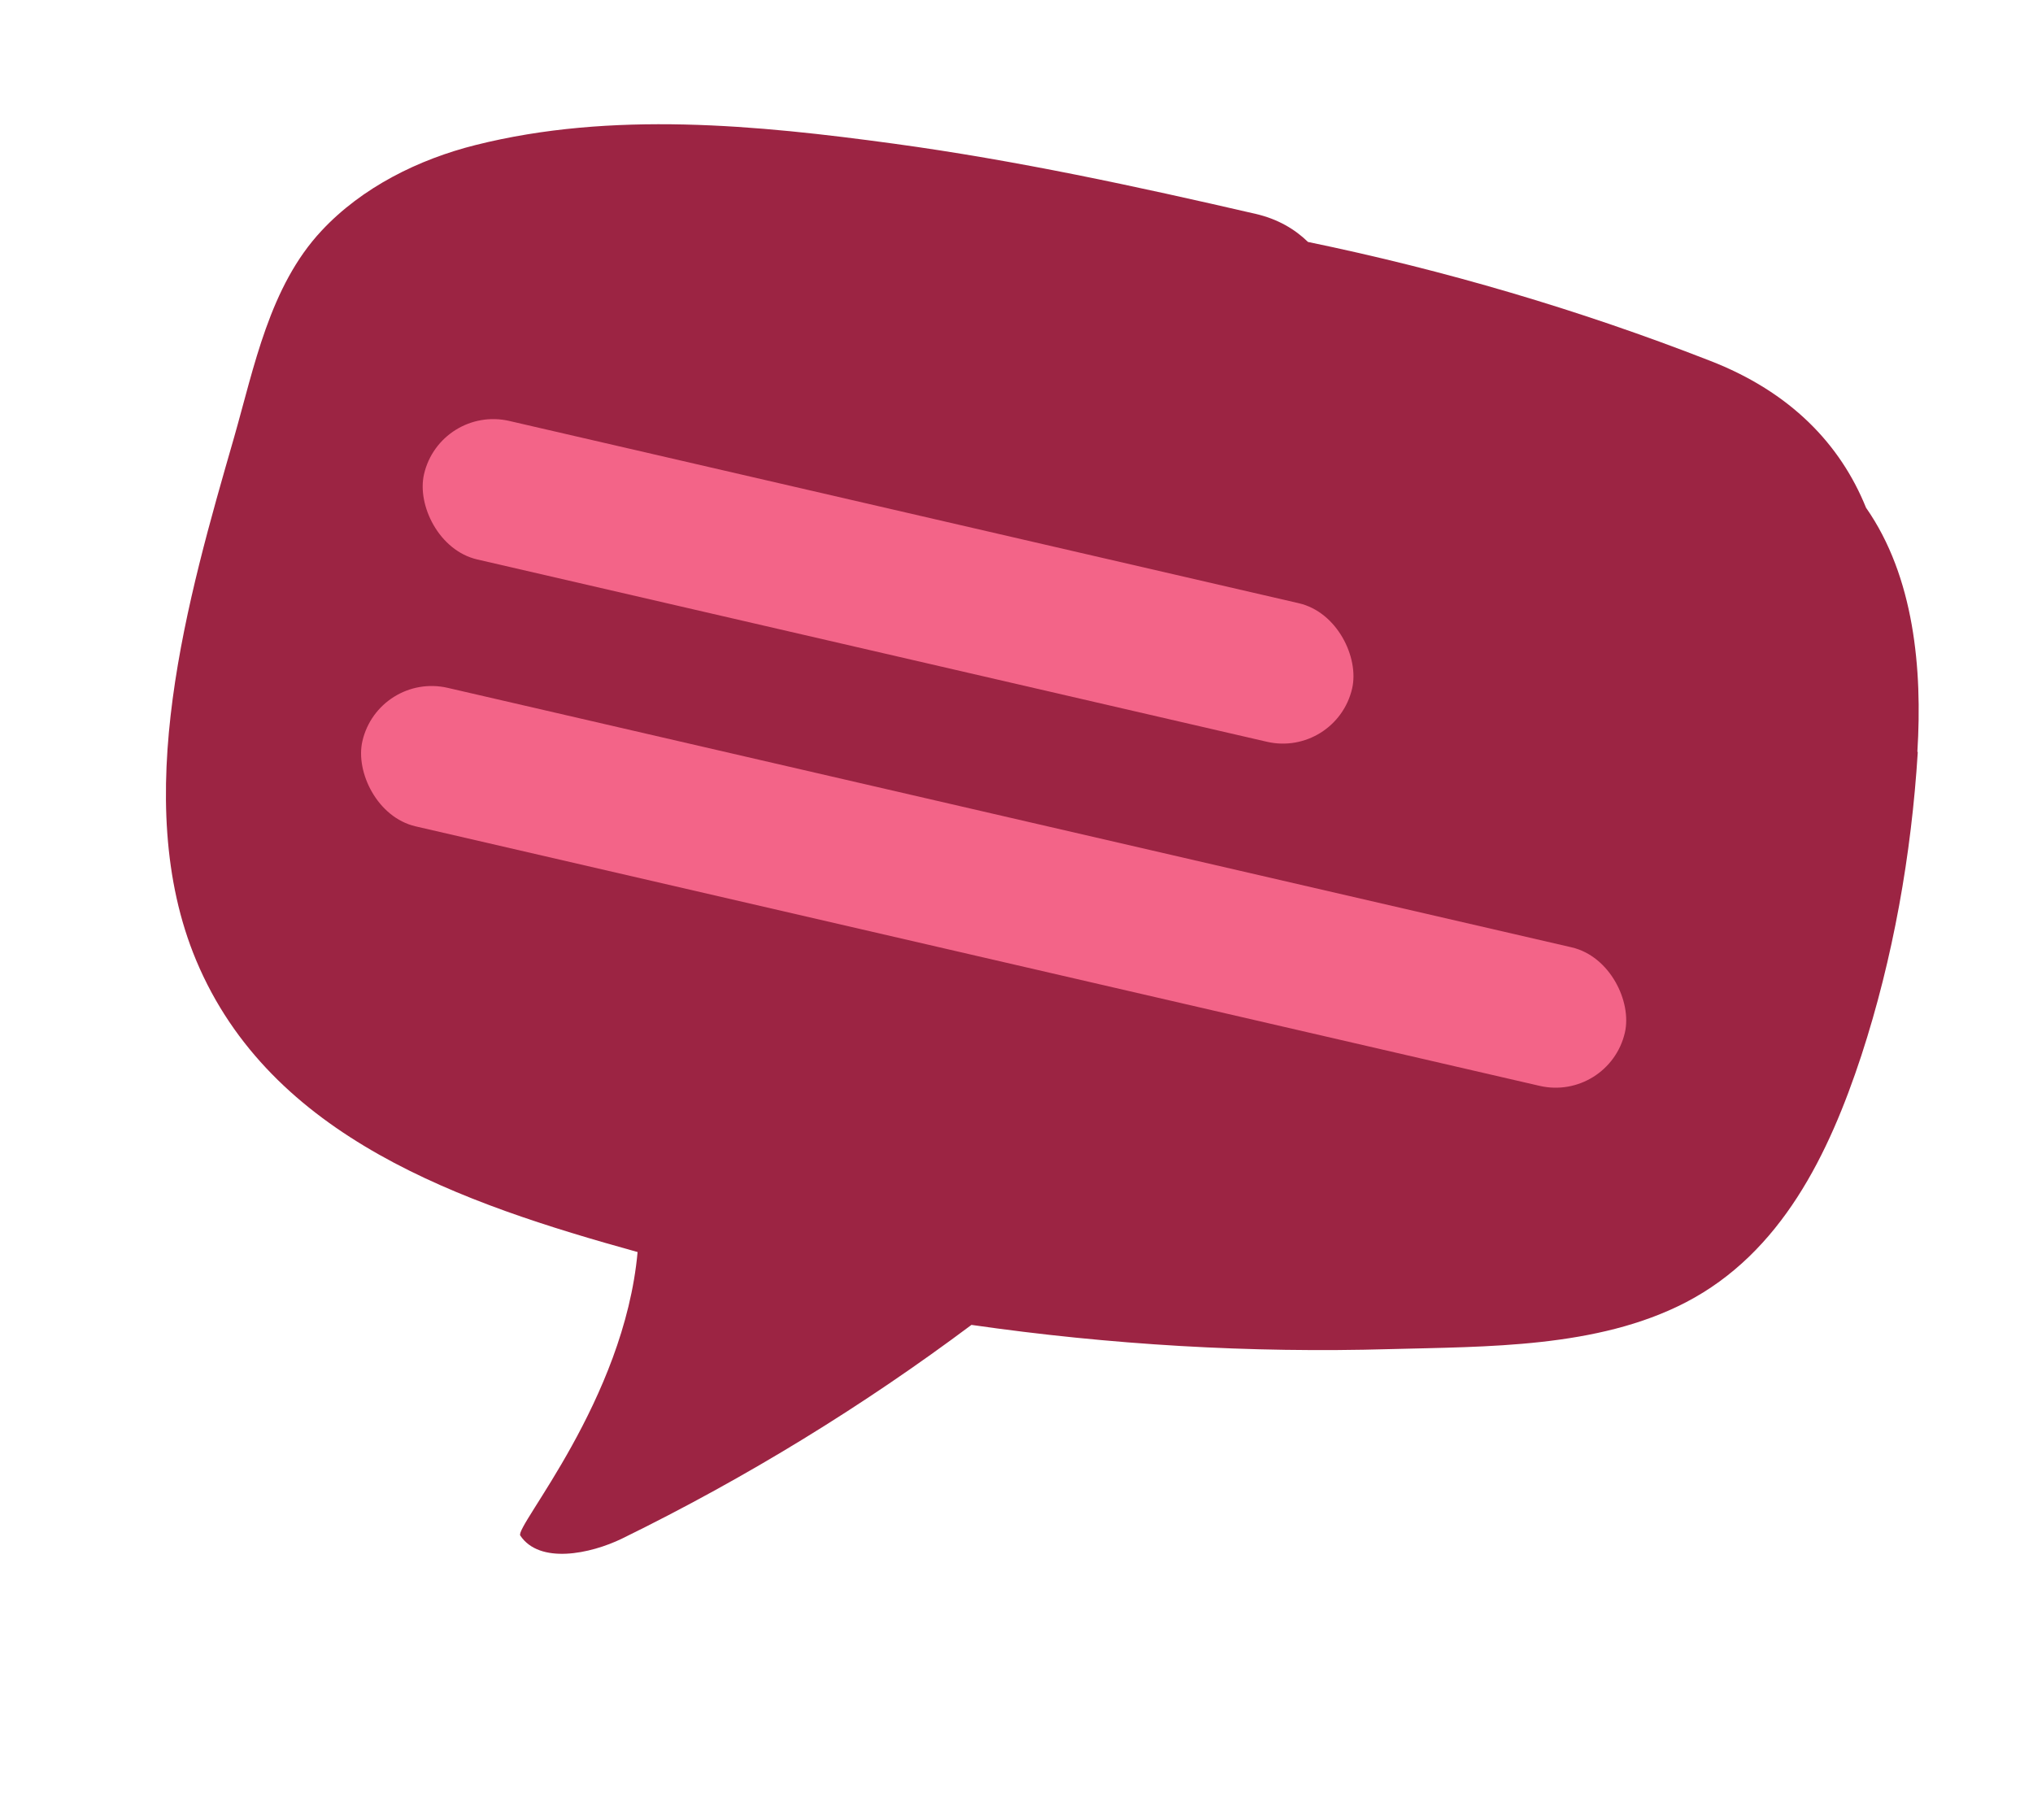
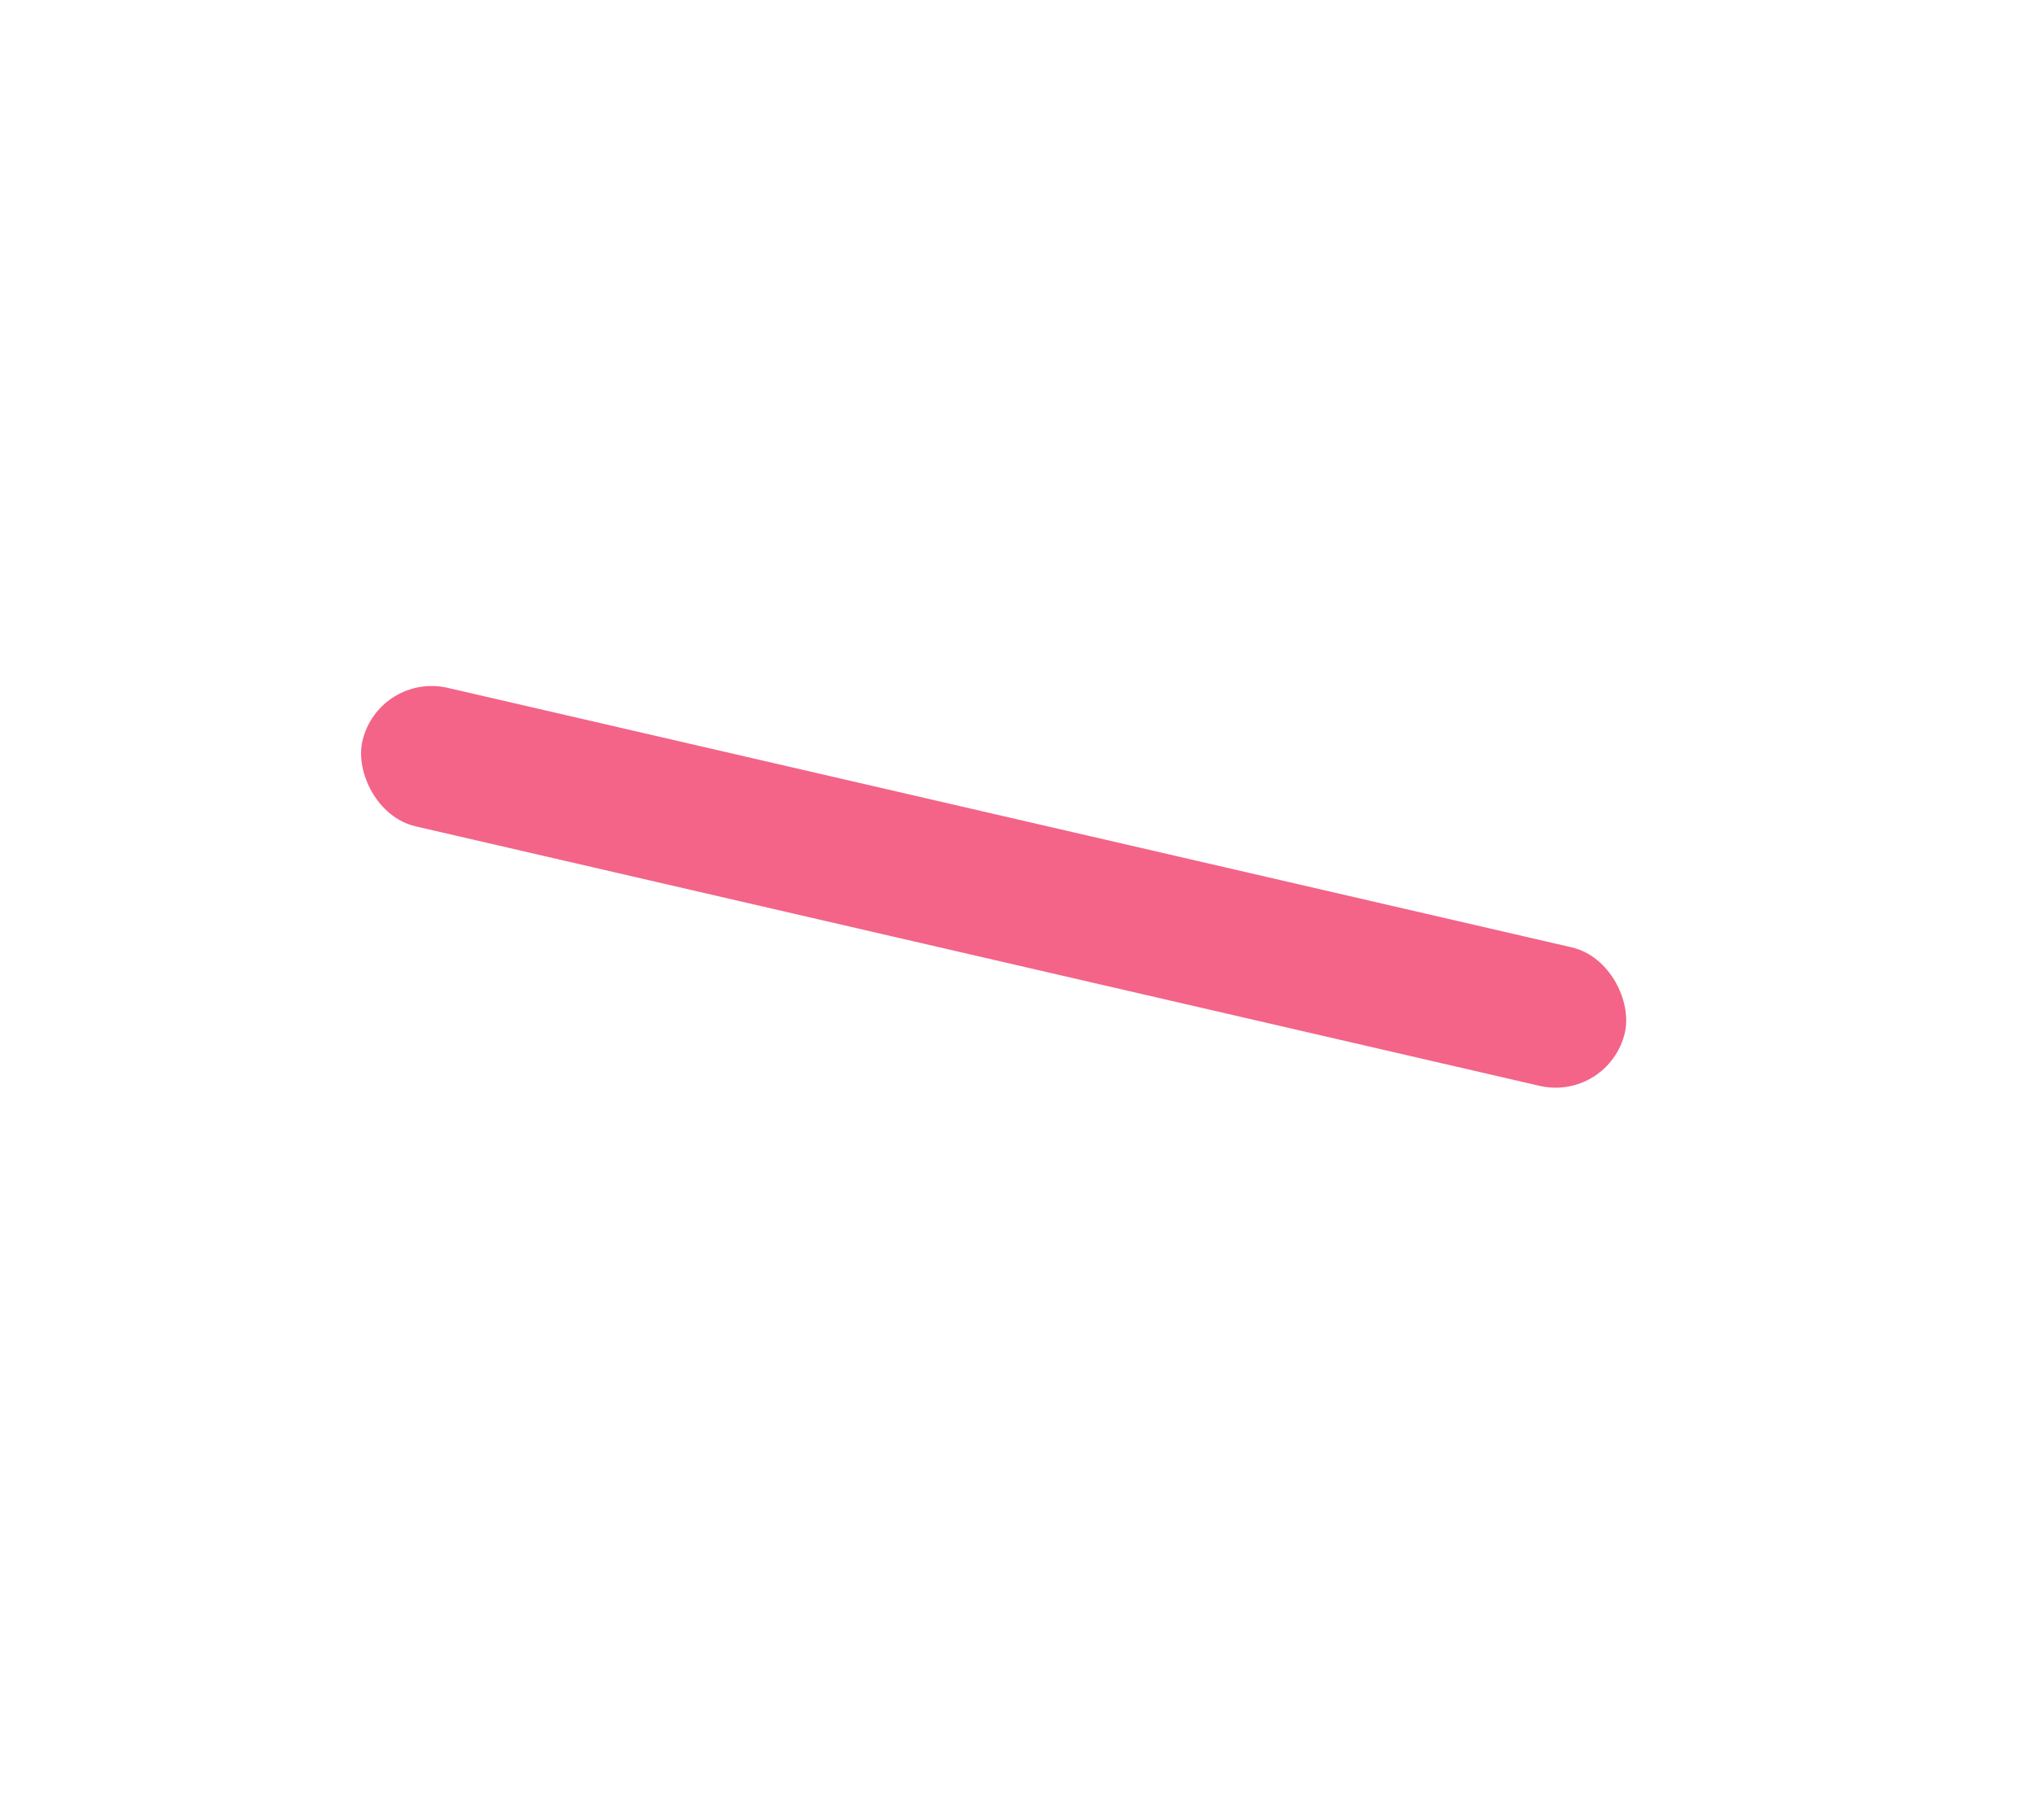
<svg xmlns="http://www.w3.org/2000/svg" width="143" height="128" viewBox="0 0 143 128" fill="none">
-   <path d="M134.868 52.854C135.224 47.082 134.65 40.566 131.254 35.709C129.459 31.265 125.963 27.573 120.258 25.366C111.055 21.777 101.6 19.001 92.004 17.018C91.086 16.128 89.895 15.407 88.324 15.045C79.907 13.101 71.462 11.279 62.909 10.11C53.245 8.791 43.04 7.793 33.448 10.202C29.441 11.207 25.466 13.174 22.619 16.228C18.96 20.134 17.88 25.824 16.456 30.797C13.239 41.975 9.071 56.262 13.802 67.556C19.041 80.049 32.509 84.643 44.848 88.065C43.904 98.494 36.189 107.381 36.596 108.006C37.951 110.036 41.512 109.31 43.759 108.217C52.559 103.907 60.769 98.846 68.332 93.189C78.082 94.592 87.959 95.175 97.759 94.893C104.589 94.709 112.346 94.825 118.559 91.614C125.304 88.123 128.652 81.155 130.923 74.256C133.165 67.392 134.447 60.095 134.894 52.923L134.868 52.854Z" fill="#9C2443" />
-   <rect x="30.95" y="28.483" width="67" height="10" rx="5" transform="rotate(13 30.95 28.483)" fill="#F36488" />
  <rect x="26.616" y="47.256" width="91.138" height="10" rx="5" transform="rotate(13 26.616 47.256)" fill="#F36488" />
</svg>